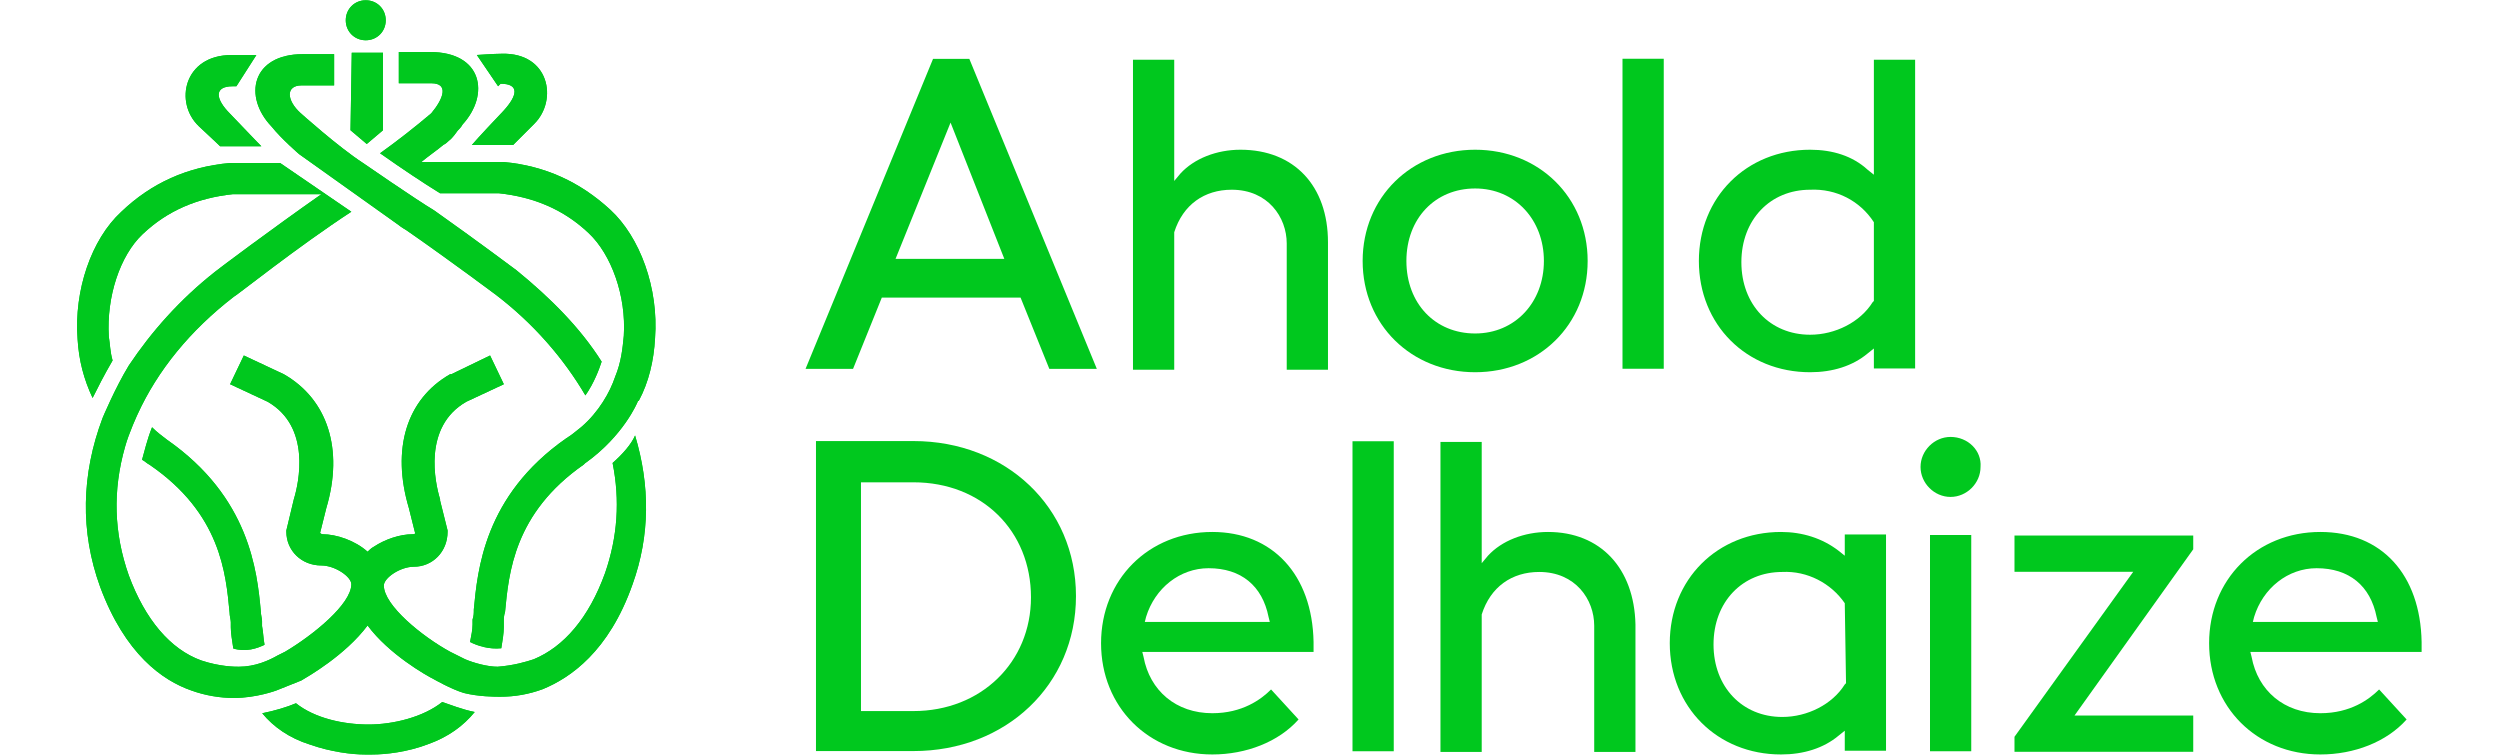
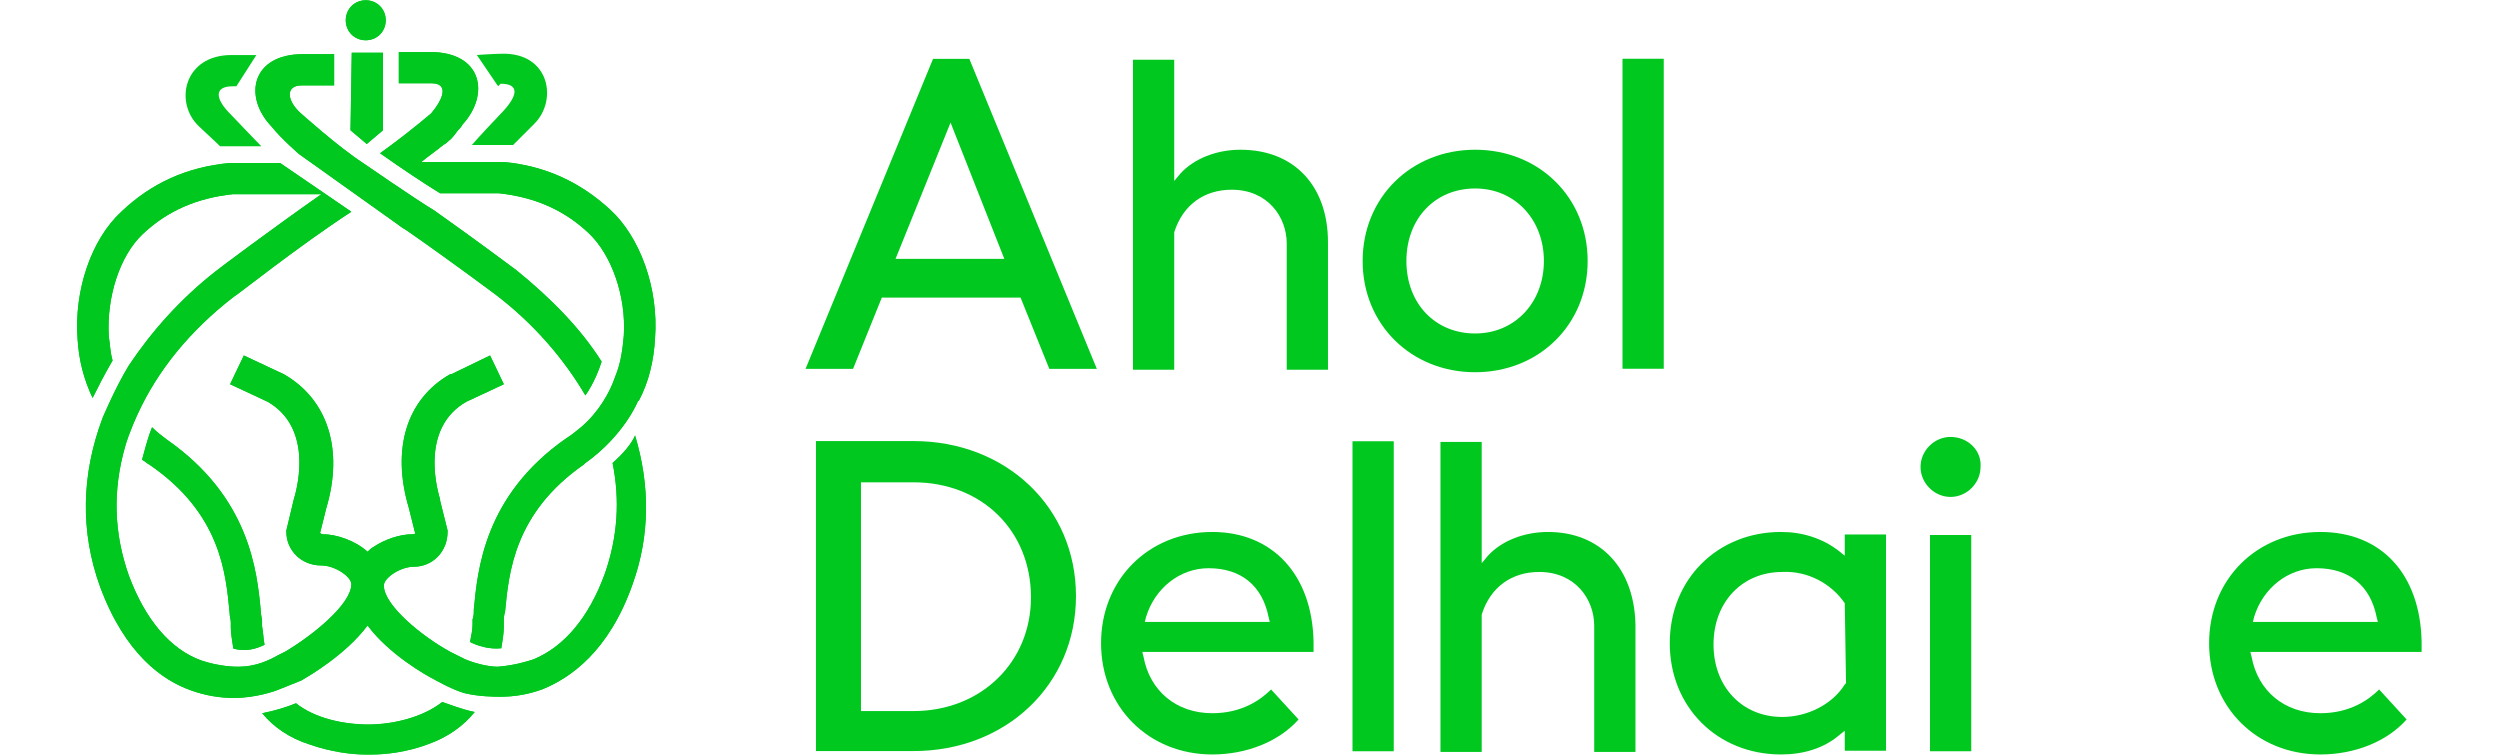
<svg xmlns="http://www.w3.org/2000/svg" xmlns:ns1="http://www.inkscape.org/namespaces/inkscape" xmlns:ns2="http://sodipodi.sourceforge.net/DTD/sodipodi-0.dtd" version="1.1" id="svg2" width="200" ns1:version="1.2 (dc2aedaf03, 2022-05-15)" x="0px" y="0px" viewBox="0 0 187.8 60.5" style="enable-background:new 0 0 187.8 60.5;" xml:space="preserve">
  <style type="text/css">
  .st0{fill:#00C81E;}
 </style>
  <ns2:namedview bordercolor="#eeeeee" borderopacity="1" id="namedview4" ns1:current-layer="g8" ns1:cx="84.918826" ns1:cy="35.861873" ns1:deskcolor="#505050" ns1:pagecheckerboard="0" ns1:pageopacity="0" ns1:showpageshadow="0" ns1:window-height="1001" ns1:window-maximized="1" ns1:window-width="1920" ns1:window-x="-9" ns1:window-y="-9" ns1:zoom="7.6543686" pagecolor="#505050" showgrid="false">
 </ns2:namedview>
  <g id="g14">
    <g id="g20" transform="translate(489.529,520.857)">
      <path id="path22" class="st0" d="M-310-478.3c-5.1,0-8.9,3.8-8.9,8.9c0,5.1,3.8,8.9,8.9,8.9c2.7,0,5.3-1,6.9-2.8l-2.2-2.4    c-0.8,0.8-2.3,1.9-4.7,1.9c-2.9,0-5-1.8-5.5-4.5l-0.1-0.4h13.7v-0.8C-302-474.9-305.1-478.3-310-478.3 M-315.4-471.1l0.1-0.4    c0.7-2.3,2.7-3.9,5-3.9c2.6,0,4.3,1.4,4.8,3.9l0.1,0.4H-315.4z">
   </path>
    </g>
    <g id="g24" transform="translate(422.985,520.857)">
      <path id="path26" class="st0" d="M-332.1-478.3c-5.1,0-8.9,3.8-8.9,8.9c0,5.1,3.8,8.9,8.9,8.9c2.7,0,5.3-1,6.9-2.8l-2.2-2.4    c-0.8,0.8-2.3,1.9-4.7,1.9c-2.9,0-5-1.8-5.5-4.5l-0.1-0.4h13.7v-0.8C-324.1-474.9-327.3-478.3-332.1-478.3 M-337.5-471.1l0.1-0.4    c0.7-2.3,2.7-3.9,5-3.9c2.6,0,4.3,1.4,4.8,3.9l0.1,0.4H-337.5z">
   </path>
    </g>
    <g id="g28" transform="translate(467.343,526.554)">
      <path id="path30" class="st0" d="M-317.4-491.6c-1.3,0-2.4,1.1-2.4,2.4c0,1.3,1.1,2.4,2.4,2.4c1.3,0,2.4-1.1,2.4-2.4    C-314.9-490.5-316-491.6-317.4-491.6">
   </path>
    </g>
    <path id="path32" class="st0" d="M102.1,60.1h3.3V35.3h-3.3V60.1z">
  </path>
    <path id="path34" class="st0" d="M148.3,60.1h3.3V42.8h-3.3V60.1z">
  </path>
    <g id="g36" transform="translate(471.159,520.643)">
-       <path id="path38" class="st0" d="M-316.1-477.8v2.9h9.5l-9.5,13.2v1.2h14.3v-2.9h-9.5l9.5-13.3v-1.1H-316.1z">
-    </path>
-     </g>
+       </g>
    <g id="g40" transform="translate(450.482,514.157)">
      <path id="path42" class="st0" d="M-323-462.7c0,5.1,3.8,8.9,8.9,8.9c1.8,0,3.4-0.5,4.6-1.5l0.5-0.4v1.6h3.3v-17.3h-3.3v1.7    l-0.5-0.4c-1.3-1-2.9-1.5-4.6-1.5C-319.2-471.6-323-467.8-323-462.7 M-309-465.9L-309-465.9l0.1,6.4l-0.1,0.1c-1,1.6-3,2.6-5,2.6    c-3.2,0-5.5-2.4-5.5-5.8s2.3-5.8,5.5-5.8C-312-468.5-310.1-467.5-309-465.9">
   </path>
    </g>
    <g id="g44" transform="translate(443.137,520.857)">
      <path id="path46" class="st0" d="M-325.4-478.3c-1.9,0-3.7,0.7-4.8,1.9l-0.5,0.6v-9.7h-3.3v24.8h3.3v-11l0,0    c0.7-2.2,2.4-3.4,4.6-3.4c2.9,0,4.4,2.2,4.4,4.3v10.1h3.3v-10.2C-318.5-475.4-321.2-478.3-325.4-478.3">
   </path>
    </g>
    <g id="g48" transform="translate(405.078,526.285)">
      <path id="path50" class="st0" d="M-338.1-491h-7.8v24.8h7.8c7.4,0,13-5.3,13-12.4C-325.1-485.7-330.7-491-338.1-491 M-338.1-469.4    h-4.2v-18.3h4.2c5.5,0,9.4,3.9,9.4,9.2C-328.7-473.3-332.7-469.4-338.1-469.4">
   </path>
    </g>
    <path id="path52" class="st0" d="M123.7,29.5h3.3V4.7h-3.3V29.5z">
  </path>
    <g id="g54" transform="translate(406.245,549.207)">
      <path id="path56" class="st0" d="M-337.7-544.5l-10.2,24.8h3.8l2.3-5.7h11.1l2.3,5.7h3.8l-10.2-24.8H-337.7z M-340.7-528.5    l4.4-10.9l4.3,10.9H-340.7z">
   </path>
    </g>
    <g id="g58" transform="translate(424.738,543.778)">
      <path id="path60" class="st0" d="M-331.6-531.8c-1.9,0-3.7,0.7-4.8,1.9l-0.5,0.6v-9.7h-3.3v24.8h3.3v-11l0,0    c0.7-2.2,2.4-3.4,4.6-3.4c2.9,0,4.4,2.2,4.4,4.3v10.1h3.3v-10.2C-324.6-528.9-327.3-531.8-331.6-531.8">
   </path>
    </g>
    <g id="g62" transform="translate(438.812,543.778)">
      <path id="path64" class="st0" d="M-326.9-531.8c-5.1,0-9,3.8-9,8.9s3.9,8.9,9,8.9s9-3.8,9-8.9S-321.8-531.8-326.9-531.8     M-326.9-517.1c-3.2,0-5.5-2.4-5.5-5.8c0-3.4,2.3-5.8,5.5-5.8c3.2,0,5.5,2.5,5.5,5.8S-323.7-517.1-326.9-517.1">
   </path>
    </g>
    <g id="g66" transform="translate(458.91,543.778)">
-       <path id="path68" class="st0" d="M-320.2-531.8c-5.1,0-8.9,3.8-8.9,8.9s3.8,8.9,8.9,8.9c1.8,0,3.4-0.5,4.6-1.5l0.5-0.4v1.6h3.3    V-539h-3.3v9.2l-0.5-0.4C-316.8-531.3-318.4-531.8-320.2-531.8 M-315.1-526v6.3l-0.1,0.1c-1,1.6-3,2.6-5,2.6    c-3.2,0-5.5-2.4-5.5-5.8c0-3.4,2.3-5.8,5.5-5.8C-318.1-528.7-316.2-527.7-315.1-526L-315.1-526z">
-    </path>
-     </g>
+       </g>
    <g id="g70" transform="translate(372.26,550.321)">
      <path id="path72" class="st0" d="M-349.1-547.1c0.9,0,1.6-0.7,1.6-1.6c0-0.9-0.7-1.6-1.6-1.6c-0.9,0-1.6,0.7-1.6,1.6    C-350.7-547.8-350-547.1-349.1-547.1">
   </path>
    </g>
    <g id="g74" transform="translate(372.26,550.321)">
      <path id="path76" class="st0" d="M-349.1-547.1c0.9,0,1.6-0.7,1.6-1.6c0-0.9-0.7-1.6-1.6-1.6c-0.9,0-1.6,0.7-1.6,1.6    C-350.7-547.8-350-547.1-349.1-547.1">
   </path>
    </g>
    <g id="g78" transform="translate(363.51,544.003)">
-       <path id="path80" class="st0" d="M-352-532.3l3.3,0c0,0-0.5-0.5-2.5-2.6c-1.2-1.2-1.3-2.2,0.2-2.2l0.3,0l1.6-2.5c0,0-1.4,0-2,0    c-3.8,0-4.6,3.8-2.6,5.7C-352.3-532.6-352-532.3-352-532.3">
-    </path>
-     </g>
+       </g>
    <g id="g82" transform="translate(363.51,544.003)">
      <path id="path84" class="st0" d="M-352-532.3l3.3,0c0,0-0.5-0.5-2.5-2.6c-1.2-1.2-1.3-2.2,0.2-2.2l0.3,0l1.6-2.5c0,0-1.4,0-2,0    c-3.8,0-4.6,3.8-2.6,5.7C-352.3-532.6-352-532.3-352-532.3">
   </path>
    </g>
    <g id="g86" transform="translate(380.348,547.699)">
-       <path id="path88" class="st0" d="M-346.4-541c1.5,0,1.4,0.9,0.2,2.2c-2,2.1-2.5,2.7-2.5,2.7l3.3,0c0,0,0.3-0.3,1.7-1.7    c1.9-1.9,1.2-5.7-2.6-5.6c-0.6,0-2,0.1-2,0.1l1.7,2.5L-346.4-541z">
-    </path>
-     </g>
+       </g>
    <g id="g90" transform="translate(380.348,547.699)">
      <path id="path92" class="st0" d="M-346.4-541c1.5,0,1.4,0.9,0.2,2.2c-2,2.1-2.5,2.7-2.5,2.7l3.3,0c0,0,0.3-0.3,1.7-1.7    c1.9-1.9,1.2-5.7-2.6-5.6c-0.6,0-2,0.1-2,0.1l1.7,2.5L-346.4-541z">
   </path>
    </g>
    <g id="g94" transform="translate(371.34,544.919)">
      <path id="path96" class="st0" d="M-349.4-534.5l1.3,1.1l1.3-1.1l0-6.2l-2.5,0L-349.4-534.5z">
   </path>
    </g>
    <g id="g98" transform="translate(371.34,544.919)">
      <path id="path100" class="st0" d="M-349.4-534.5l1.3,1.1l1.3-1.1l0-6.2l-2.5,0L-349.4-534.5z">
   </path>
    </g>
    <g id="g102" transform="translate(387.007,524.938)">
      <path id="path104" class="st0" d="M-344.1-487.9c0.6,3,0.4,5.9-0.6,8.8c-1.3,3.6-3.3,5.9-5.7,6.9c-0.6,0.2-1.6,0.5-2.9,0.6    c-0.8,0-1.9-0.3-2.6-0.6c-0.4-0.2-1.2-0.6-1.2-0.6c-2.2-1.2-5.3-3.7-5.3-5.3c0-0.6,1.3-1.5,2.4-1.5c1.5,0,2.7-1.2,2.7-2.8v-0.1    l-0.6-2.4l0-0.1c-0.4-1.3-1.4-5.8,2.1-7.8l3-1.4l-1.1-2.3l-3.1,1.5l-0.1,0c-3.5,2-4.7,6-3.3,10.7l0.5,2c0,0.1-0.1,0.1-0.2,0.1    c-1,0-2.2,0.4-3.1,1c-0.2,0.1-0.4,0.3-0.5,0.4c-1-0.9-2.5-1.4-3.6-1.4c-0.1,0-0.2-0.1-0.2-0.1l0.5-2c1.4-4.7,0.1-8.7-3.4-10.7    l-3.2-1.5l-1.1,2.3l3,1.4c3.5,2,2.5,6.5,2.1,7.8l-0.6,2.5v0.1c0,1.5,1.2,2.7,2.8,2.7c1.1,0,2.4,0.9,2.4,1.5c0,1.6-3.1,4.1-5.3,5.4    c-0.2,0.1-0.4,0.2-0.6,0.3c-0.7,0.4-1.8,0.9-3.1,0.9c-0.3,0-1.5,0-3-0.5c-2.5-0.9-4.5-3.3-5.8-6.8c-1.2-3.4-1.3-6.8-0.3-10.3    c0.3-1.1,1-2.6,1-2.6c1.6-3.5,4.2-6.7,7.7-9.4c0.1,0,5.1-4,9.4-6.8l-5.7-3.9l-3.5,0c0,0-0.3,0-0.5,0h0v0c-3.4,0.3-6.3,1.6-8.7,3.9    c-2.4,2.2-3.8,6.3-3.5,10.2c0.1,1.7,0.5,3.2,1.2,4.7c0.4-0.8,0.9-1.8,1.6-3c-0.2-0.7-0.2-1.3-0.3-1.9c-0.2-3.2,0.9-6.5,2.7-8.2    c2-1.9,4.4-2.9,7.2-3.2l7.1,0c-4,2.8-8.4,6.1-8.5,6.2c-2.8,2.2-5.1,4.8-6.9,7.5c-1.1,1.8-2.1,4.2-2.1,4.2    c-1.7,4.5-1.8,9.1-0.2,13.5c2,5.4,5,7.5,7.3,8.3c1.1,0.4,2.3,0.6,3.4,0.6c1.8,0,3.4-0.6,3.4-0.6c0.5-0.2,1.5-0.6,2-0.8l0,0    c0.5-0.3,3.5-2,5.3-4.4c1.7,2.3,4.7,4,5.3,4.3c0,0,1.4,0.8,2.4,1.1c1.2,0.3,2.5,0.3,2.9,0.3c1.2,0,2.3-0.2,3.4-0.6    c2.2-0.9,5.3-3,7.2-8.4c1.4-3.9,1.4-7.9,0.2-11.9C-342.6-489.4-343.3-488.6-344.1-487.9">
   </path>
    </g>
    <g id="g106" transform="translate(387.007,524.938)">
      <path id="path108" class="st0" d="M-344.1-487.9c0.6,3,0.4,5.9-0.6,8.8c-1.3,3.6-3.3,5.9-5.7,6.9c-0.6,0.2-1.6,0.5-2.9,0.6    c-0.8,0-1.9-0.3-2.6-0.6c-0.4-0.2-1.2-0.6-1.2-0.6c-2.2-1.2-5.3-3.7-5.3-5.3c0-0.6,1.3-1.5,2.4-1.5c1.5,0,2.7-1.2,2.7-2.8v-0.1    l-0.6-2.4l0-0.1c-0.4-1.3-1.4-5.8,2.1-7.8l3-1.4l-1.1-2.3l-3.1,1.5l-0.1,0c-3.5,2-4.7,6-3.3,10.7l0.5,2c0,0.1-0.1,0.1-0.2,0.1    c-1,0-2.2,0.4-3.1,1c-0.2,0.1-0.4,0.3-0.5,0.4c-1-0.9-2.5-1.4-3.6-1.4c-0.1,0-0.2-0.1-0.2-0.1l0.5-2c1.4-4.7,0.1-8.7-3.4-10.7    l-3.2-1.5l-1.1,2.3l3,1.4c3.5,2,2.5,6.5,2.1,7.8l-0.6,2.5v0.1c0,1.5,1.2,2.7,2.8,2.7c1.1,0,2.4,0.9,2.4,1.5c0,1.6-3.1,4.1-5.3,5.4    c-0.2,0.1-0.4,0.2-0.6,0.3c-0.7,0.4-1.8,0.9-3.1,0.9c-0.3,0-1.5,0-3-0.5c-2.5-0.9-4.5-3.3-5.8-6.8c-1.2-3.4-1.3-6.8-0.3-10.3    c0.3-1.1,1-2.6,1-2.6c1.6-3.5,4.2-6.7,7.7-9.4c0.1,0,5.1-4,9.4-6.8l-5.7-3.9l-3.5,0c0,0-0.3,0-0.5,0h0v0c-3.4,0.3-6.3,1.6-8.7,3.9    c-2.4,2.2-3.8,6.3-3.5,10.2c0.1,1.7,0.5,3.2,1.2,4.7c0.4-0.8,0.9-1.8,1.6-3c-0.2-0.7-0.2-1.3-0.3-1.9c-0.2-3.2,0.9-6.5,2.7-8.2    c2-1.9,4.4-2.9,7.2-3.2l7.1,0c-4,2.8-8.4,6.1-8.5,6.2c-2.8,2.2-5.1,4.8-6.9,7.5c-1.1,1.8-2.1,4.2-2.1,4.2    c-1.7,4.5-1.8,9.1-0.2,13.5c2,5.4,5,7.5,7.3,8.3c1.1,0.4,2.3,0.6,3.4,0.6c1.8,0,3.4-0.6,3.4-0.6c0.5-0.2,1.5-0.6,2-0.8l0,0    c0.5-0.3,3.5-2,5.3-4.4c1.7,2.3,4.7,4,5.3,4.3c0,0,1.4,0.8,2.4,1.1c1.2,0.3,2.5,0.3,2.9,0.3c1.2,0,2.3-0.2,3.4-0.6    c2.2-0.9,5.3-3,7.2-8.4c1.4-3.9,1.4-7.9,0.2-11.9C-342.6-489.4-343.3-488.6-344.1-487.9">
   </path>
    </g>
    <g id="g110" transform="translate(368.231,543.532)">
      <path id="path112" class="st0" d="M-350.4-531.2l8,5.7c0.1,0.1,0.6,0.4,0.6,0.4c3.6,2.5,7.2,5.2,7.2,5.2c3,2.3,5.4,5.1,7.1,8    c0.7-1,1.1-2.1,1.3-2.7c-1.7-2.7-4.1-5.1-6.8-7.3c0,0-3.2-2.4-6.6-4.8c-1.5-0.9-5.7-3.8-5.7-3.8c-2-1.3-5-4-5-4    c-1.1-1-1.2-2.2,0.1-2.2l2.6,0l0-2.5l-2.5,0c-4.1,0-4.8,3.4-2.5,5.8C-351.8-532.4-350.4-531.2-350.4-531.2">
   </path>
    </g>
    <g id="g114" transform="translate(368.231,543.532)">
      <path id="path116" class="st0" d="M-350.4-531.2l8,5.7c0.1,0.1,0.6,0.4,0.6,0.4c3.6,2.5,7.2,5.2,7.2,5.2c3,2.3,5.4,5.1,7.1,8    c0.7-1,1.1-2.1,1.3-2.7c-1.7-2.7-4.1-5.1-6.8-7.3c0,0-3.2-2.4-6.6-4.8c-1.5-0.9-5.7-3.8-5.7-3.8c-2-1.3-5-4-5-4    c-1.1-1-1.2-2.2,0.1-2.2l2.6,0l0-2.5l-2.5,0c-4.1,0-4.8,3.4-2.5,5.8C-351.8-532.4-350.4-531.2-350.4-531.2">
   </path>
    </g>
    <g id="g118" transform="translate(376.778,510.66)">
      <path id="path120" class="st0" d="M-347.5-454.5c-1.5,1.2-3.9,1.8-5.9,1.8c-2,0-4.3-0.5-5.8-1.7c-0.7,0.3-1.7,0.6-2.7,0.8    c0.9,1.1,2.2,2,3.8,2.5c1.7,0.6,3.4,0.8,4.4,0.8v0c0.1,0,0.2,0,0.3,0c0.1,0,0.2,0,0.3,0v0c1.1,0,2.8-0.2,4.4-0.8    c1.7-0.6,2.9-1.5,3.8-2.6C-345.9-453.9-346.9-454.3-347.5-454.5">
   </path>
    </g>
    <g id="g122" transform="translate(376.778,510.66)">
      <path id="path124" class="st0" d="M-347.5-454.5c-1.5,1.2-3.9,1.8-5.9,1.8c-2,0-4.3-0.5-5.8-1.7c-0.7,0.3-1.7,0.6-2.7,0.8    c0.9,1.1,2.2,2,3.8,2.5c1.7,0.6,3.4,0.8,4.4,0.8v0c0.1,0,0.2,0,0.3,0c0.1,0,0.2,0,0.3,0v0c1.1,0,2.8-0.2,4.4-0.8    c1.7-0.6,2.9-1.5,3.8-2.6C-345.9-453.9-346.9-454.3-347.5-454.5">
   </path>
    </g>
    <g id="g126" transform="translate(386.904,540.161)">
      <path id="path128" class="st0" d="M-344.2-523.4c-2.4-2.2-5.2-3.5-8.5-3.8l-0.3,0c-0.2,0-0.5,0-0.5,0l-5.8,0    c0.6-0.5,1.2-0.9,1.8-1.4c0,0,0.1,0,0.4-0.3c0.3-0.2,0.7-0.8,0.7-0.8c0.1-0.1,0.3-0.3,0.4-0.5c2.2-2.4,1.6-5.8-2.6-5.8l-2.5,0    l0,2.5l2.6,0c1.4,0,1,1.2,0,2.4c-1.3,1.1-2.7,2.2-4.1,3.2c1.7,1.2,3.5,2.4,4.8,3.2l4.7,0c2.8,0.3,5.2,1.3,7.2,3.2    c1.8,1.7,3,5,2.8,8.2c-0.1,1-0.2,2.1-0.7,3.3c-0.4,1.2-1.3,2.8-2.7,4c0,0,0,0,0,0c-0.4,0.3-0.7,0.6-1.2,0.9    c-6.6,4.6-7.1,10.6-7.4,13.7c0,0.3,0,0.5-0.1,0.8c0,0.1,0,0.3,0,0.4c0,0.4-0.1,0.9-0.2,1.4c0.6,0.3,1.5,0.6,2.5,0.5    c0.1-0.6,0.2-1.2,0.2-1.7c0-0.1,0-0.3,0-0.4c0-0.3,0-0.5,0.1-0.8c0.3-3.1,0.7-7.9,6.3-11.8c0,0,0.1-0.1,0.1-0.1    c3.1-2.2,4.2-4.9,4.2-4.9c0-0.1,0.1-0.1,0.1-0.1c0.8-1.5,1.2-3.2,1.3-5C-340.3-517.1-341.8-521.2-344.2-523.4">
   </path>
    </g>
    <g id="g130" transform="translate(386.904,540.161)">
      <path id="path132" class="st0" d="M-344.2-523.4c-2.4-2.2-5.2-3.5-8.5-3.8l-0.3,0c-0.2,0-0.5,0-0.5,0l-5.8,0    c0.6-0.5,1.2-0.9,1.8-1.4c0,0,0.1,0,0.4-0.3c0.3-0.2,0.7-0.8,0.7-0.8c0.1-0.1,0.3-0.3,0.4-0.5c2.2-2.4,1.6-5.8-2.6-5.8l-2.5,0    l0,2.5l2.6,0c1.4,0,1,1.2,0,2.4c-1.3,1.1-2.7,2.2-4.1,3.2c1.7,1.2,3.5,2.4,4.8,3.2l4.7,0c2.8,0.3,5.2,1.3,7.2,3.2    c1.8,1.7,3,5,2.8,8.2c-0.1,1-0.2,2.1-0.7,3.3c-0.4,1.2-1.3,2.8-2.7,4c0,0,0,0,0,0c-0.4,0.3-0.7,0.6-1.2,0.9    c-6.6,4.6-7.1,10.6-7.4,13.7c0,0.3,0,0.5-0.1,0.8c0,0.1,0,0.3,0,0.4c0,0.4-0.1,0.9-0.2,1.4c0.6,0.3,1.5,0.6,2.5,0.5    c0.1-0.6,0.2-1.2,0.2-1.7c0-0.1,0-0.3,0-0.4c0-0.3,0-0.5,0.1-0.8c0.3-3.1,0.7-7.9,6.3-11.8c0,0,0.1-0.1,0.1-0.1    c3.1-2.2,4.2-4.9,4.2-4.9c0-0.1,0.1-0.1,0.1-0.1c0.8-1.5,1.2-3.2,1.3-5C-340.3-517.1-341.8-521.2-344.2-523.4">
   </path>
    </g>
    <g id="g134" transform="translate(366.164,514.08)">
      <path id="path136" class="st0" d="M-351.1-462.5c-0.1-0.5-0.1-1-0.2-1.5c0-0.2,0-0.3,0-0.4c0-0.2-0.1-0.5-0.1-0.8    c-0.3-3.2-0.9-9.1-7.5-13.7c-0.4-0.3-0.8-0.6-1.2-1c-0.4,1-0.6,1.9-0.8,2.6c0.2,0.1,0.4,0.3,0.6,0.4c5.7,3.9,6.1,8.7,6.4,11.8    c0,0.3,0.1,0.6,0.1,0.8c0,0.1,0,0.3,0,0.4c0,0.5,0.1,1,0.2,1.7C-352.6-461.9-351.7-462.2-351.1-462.5">
   </path>
    </g>
    <g id="g138" transform="translate(366.164,514.08)">
      <path id="path140" class="st0" d="M-351.1-462.5c-0.1-0.5-0.1-1-0.2-1.5c0-0.2,0-0.3,0-0.4c0-0.2-0.1-0.5-0.1-0.8    c-0.3-3.2-0.9-9.1-7.5-13.7c-0.4-0.3-0.8-0.6-1.2-1c-0.4,1-0.6,1.9-0.8,2.6c0.2,0.1,0.4,0.3,0.6,0.4c5.7,3.9,6.1,8.7,6.4,11.8    c0,0.3,0.1,0.6,0.1,0.8c0,0.1,0,0.3,0,0.4c0,0.5,0.1,1,0.2,1.7C-352.6-461.9-351.7-462.2-351.1-462.5">
   </path>
    </g>
  </g>
</svg>